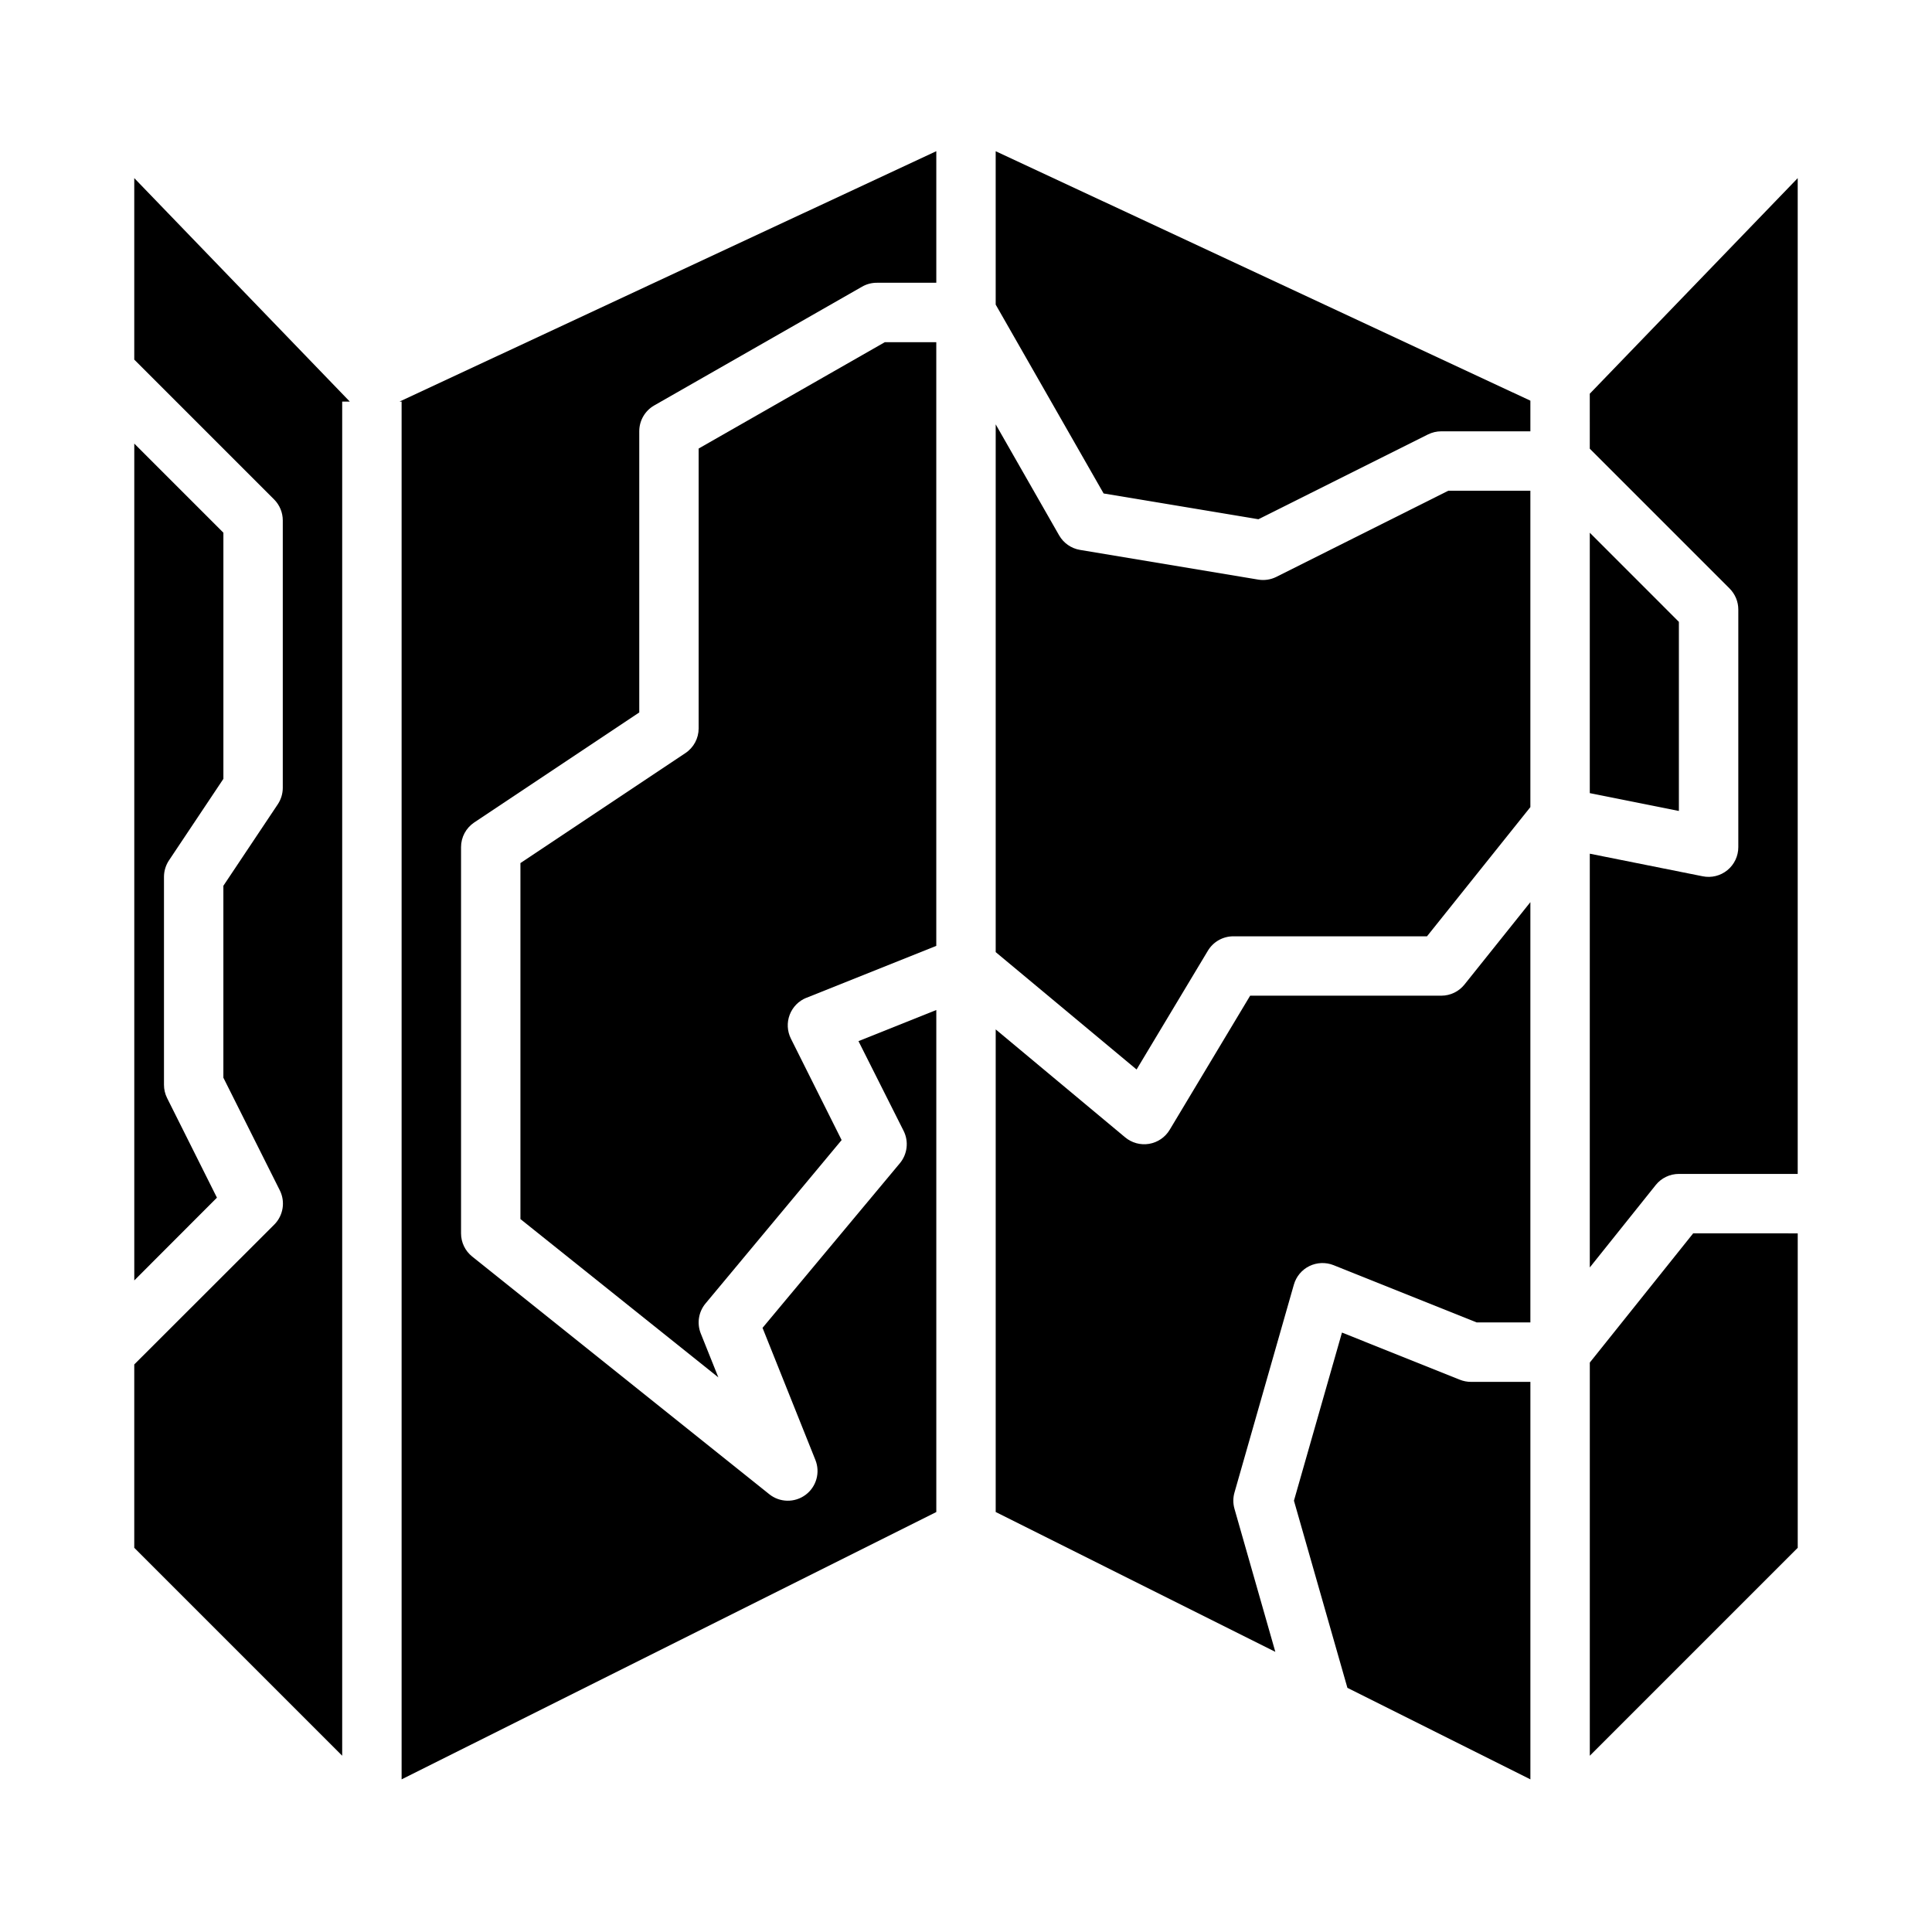
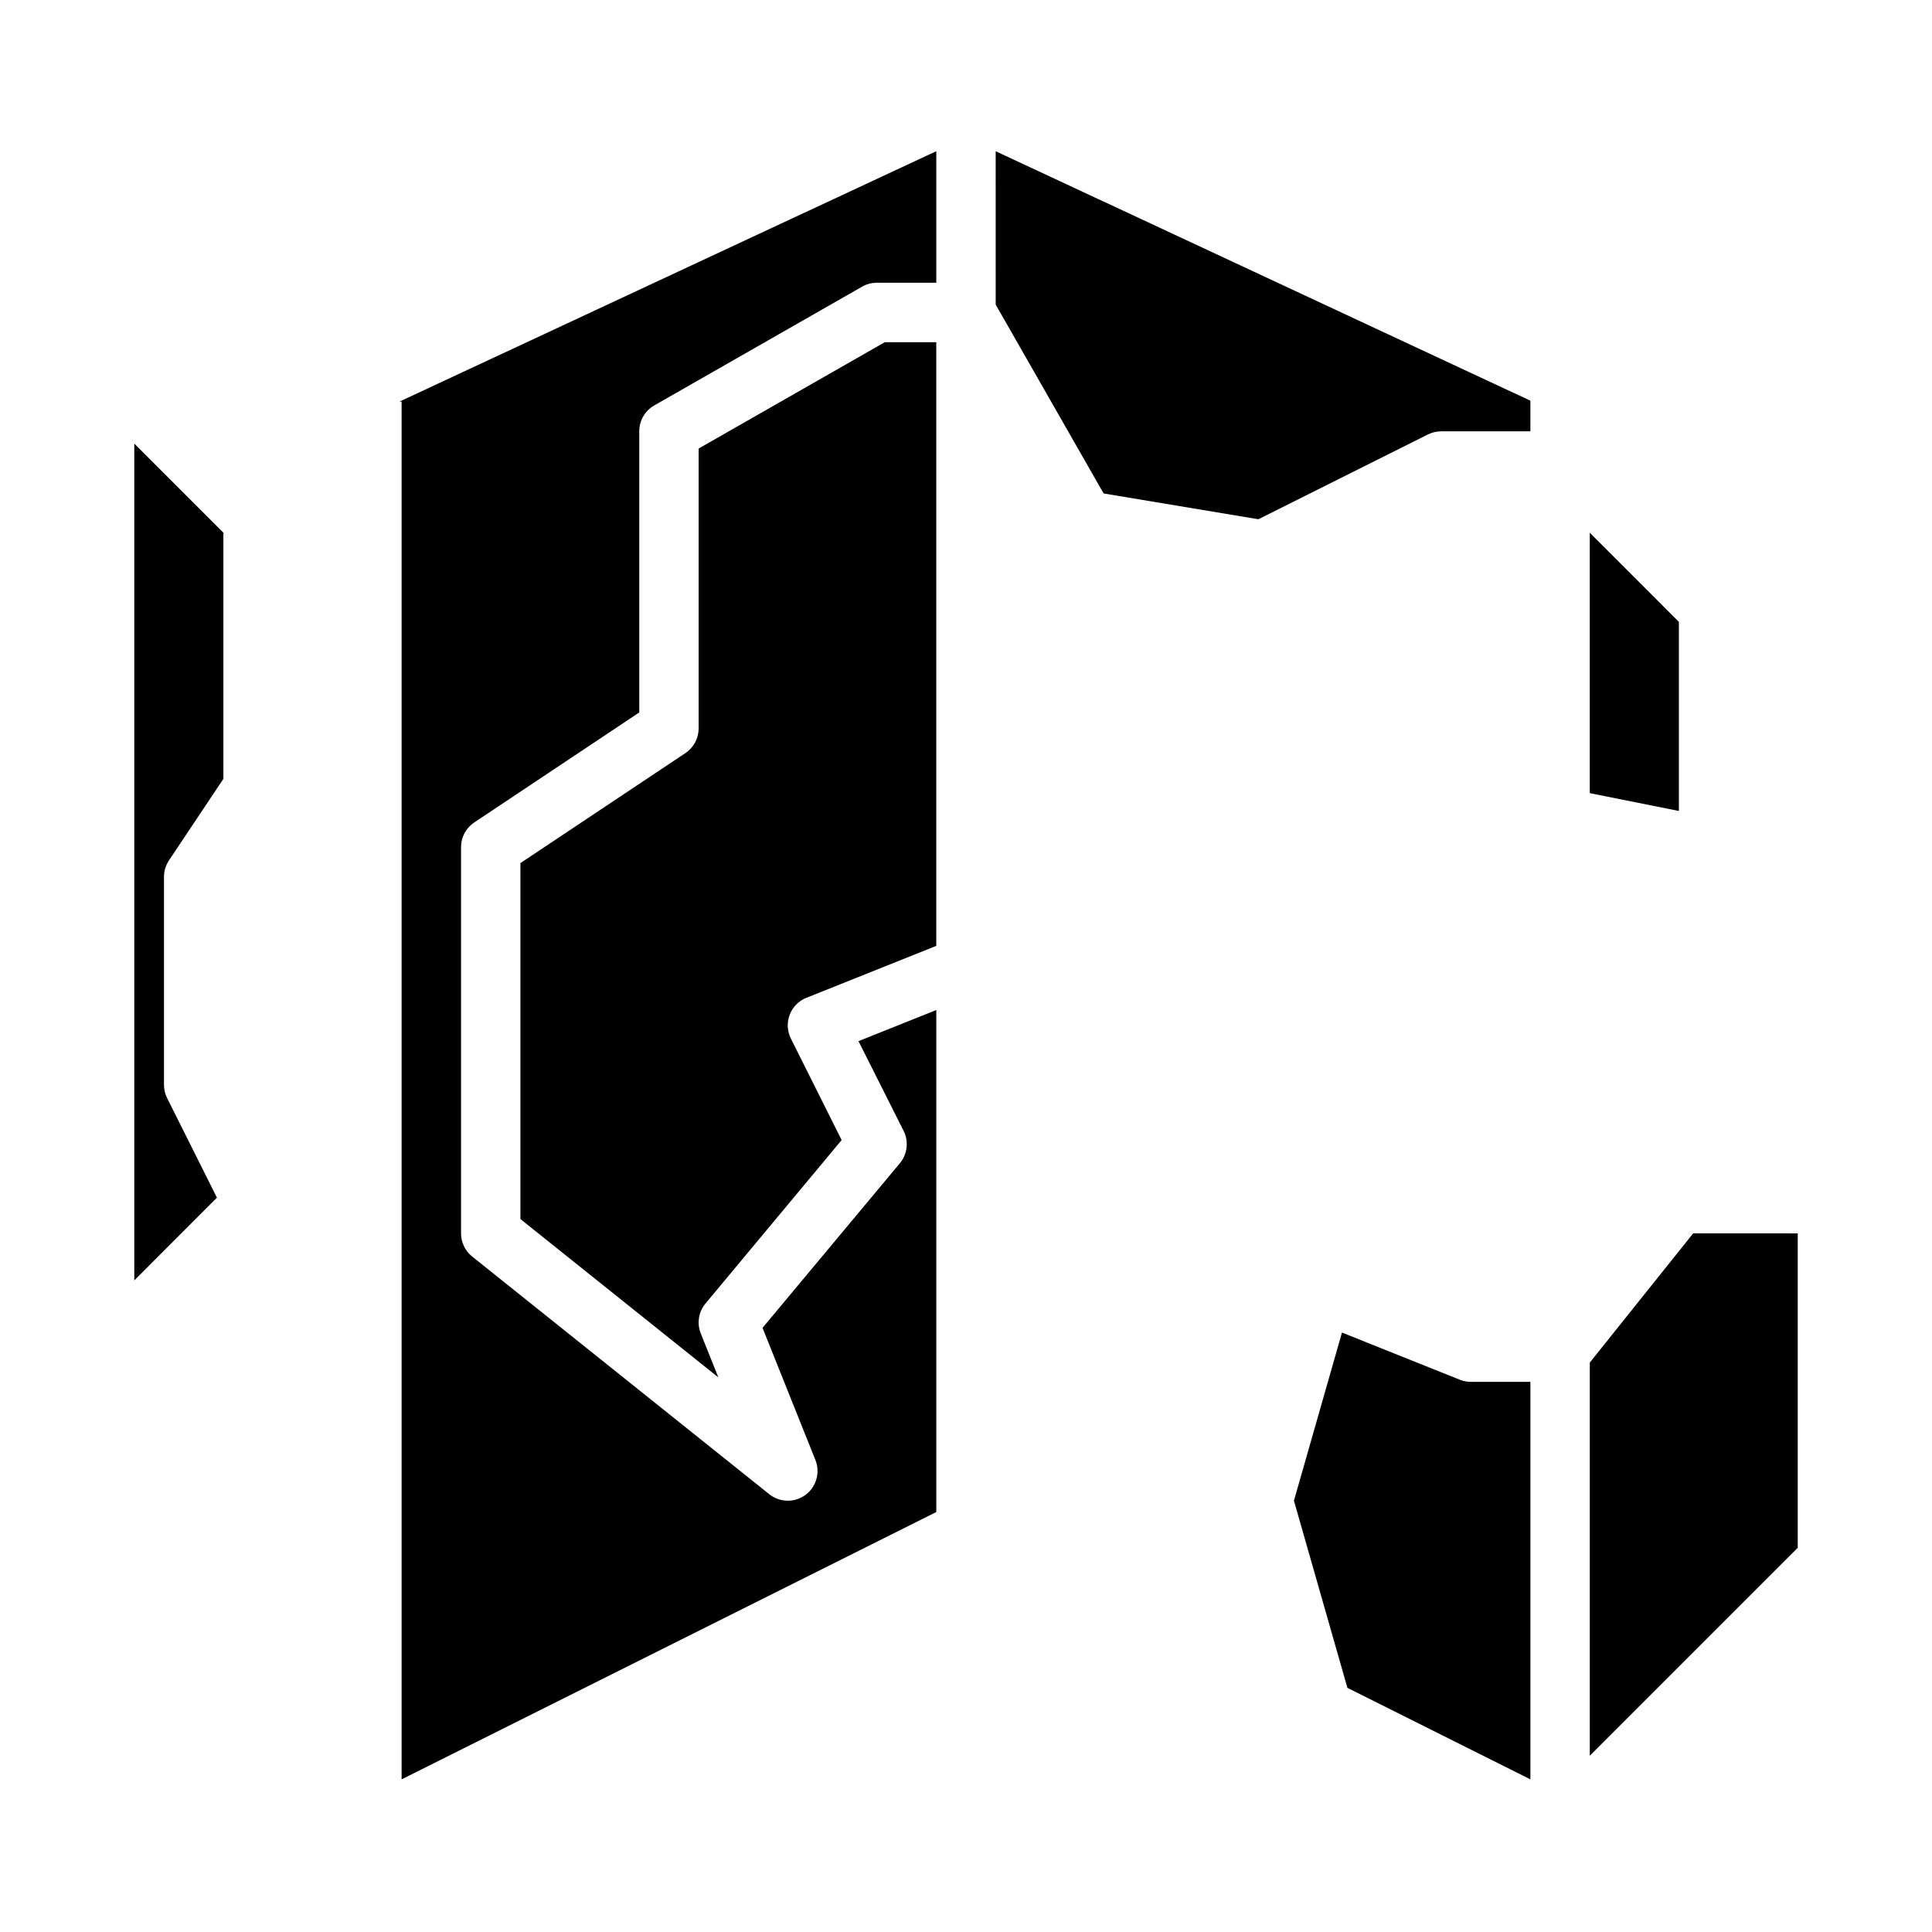
<svg xmlns="http://www.w3.org/2000/svg" fill="#000000" width="800px" height="800px" version="1.1" viewBox="144 144 512 512">
  <g>
-     <path d="m464.1 395.95c1.422-2.371 3.981-3.816 6.746-3.82h51.324l27.395-34.242v-83.836h-21.758l-45.57 22.828c-1.492 0.742-3.176 0.992-4.82 0.715l-47.23-7.871c-2.32-0.395-4.344-1.812-5.512-3.856l-16.805-29.41v139.86l37.336 31.109z" />
-     <path d="m407.87 544.7 74.105 37.055-10.824-37.895v-0.004c-0.406-1.414-0.406-2.914 0-4.328l15.742-55.105h0.004c0.609-2.141 2.102-3.922 4.102-4.902 2-0.973 4.32-1.062 6.391-0.246l37.945 15.184h14.23v-111.38l-17.469 21.836c-1.492 1.867-3.754 2.953-6.148 2.953h-50.648l-21.324 35.543c-1.184 1.977-3.172 3.336-5.445 3.719-2.269 0.383-4.598-0.25-6.363-1.727l-34.297-28.602z" />
    <path d="m565.31 285.18v69.008l23.613 4.723v-50.113z" />
    <path d="m592.71 470.85-27.395 34.242v104.2l55.102-55.105v-83.332z" />
-     <path d="m565.31 262.91 37.055 37.055h-0.004c1.477 1.477 2.309 3.477 2.309 5.566v62.977c0 2.363-1.062 4.602-2.894 6.098-1.828 1.496-4.234 2.09-6.551 1.617l-29.914-5.984v109.65l17.469-21.836h-0.004c1.496-1.867 3.758-2.953 6.148-2.953h31.488v-263.89l-55.105 57.129z" />
    <path d="m188.78 372.01 14.422-21.605v-65.23l-23.617-23.617v221.77l21.906-21.934-13.207-26.395c-0.547-1.09-0.828-2.297-0.828-3.516v-55.105c0.004-1.555 0.465-3.074 1.324-4.371z" />
    <path d="m549.57 615.55v-105.34h-15.742c-1.004 0-1.996-0.191-2.93-0.559l-31.262-12.508-12.727 44.555 14.168 49.594z" />
    <path d="m250.43 250.43v365.12l141.7-70.848v-133.04l-20.625 8.25 11.969 23.797c1.395 2.797 1 6.156-1 8.559l-36.395 43.625 14.004 35c1.34 3.32 0.266 7.129-2.609 9.262-2.879 2.133-6.832 2.059-9.621-0.184l-78.719-62.977h-0.004c-1.867-1.496-2.953-3.758-2.949-6.148v-102.34c-0.004-2.633 1.312-5.09 3.5-6.551l43.73-29.148v-74.512c-0.004-2.816 1.496-5.422 3.938-6.832l55.105-31.488h-0.004c1.199-0.688 2.555-1.047 3.938-1.039h15.742v-34.871l-142.25 66.359z" />
-     <path d="m179.58 239.3 37.055 37.055v-0.004c1.477 1.477 2.305 3.481 2.305 5.566v70.848c0 1.555-0.461 3.074-1.32 4.371l-14.422 21.605v50.859l14.957 29.855c1.512 3.031 0.914 6.688-1.48 9.082l-37.094 37.055v48.586l55.105 55.105v-358.86h2.016l-57.121-59.223z" />
    <path d="m407.87 224.73 28.598 50.043 41.02 6.832 44.941-22.477 0.004 0.004c1.09-0.547 2.297-0.828 3.516-0.828h23.617v-8.121l-141.7-66.109z" />
    <path d="m357.71 408.43 34.414-13.762v-159.98h-13.648l-49.328 28.18v74.156c0.004 2.629-1.312 5.09-3.5 6.547l-43.73 29.152v94.344l52.453 41.957-4.66-11.637v0.004c-1.074-2.688-0.59-5.746 1.266-7.965l36.062-43.297-13.445-26.883c-0.984-1.969-1.102-4.262-0.32-6.32 0.785-2.059 2.391-3.695 4.438-4.512z" />
  </g>
</svg>